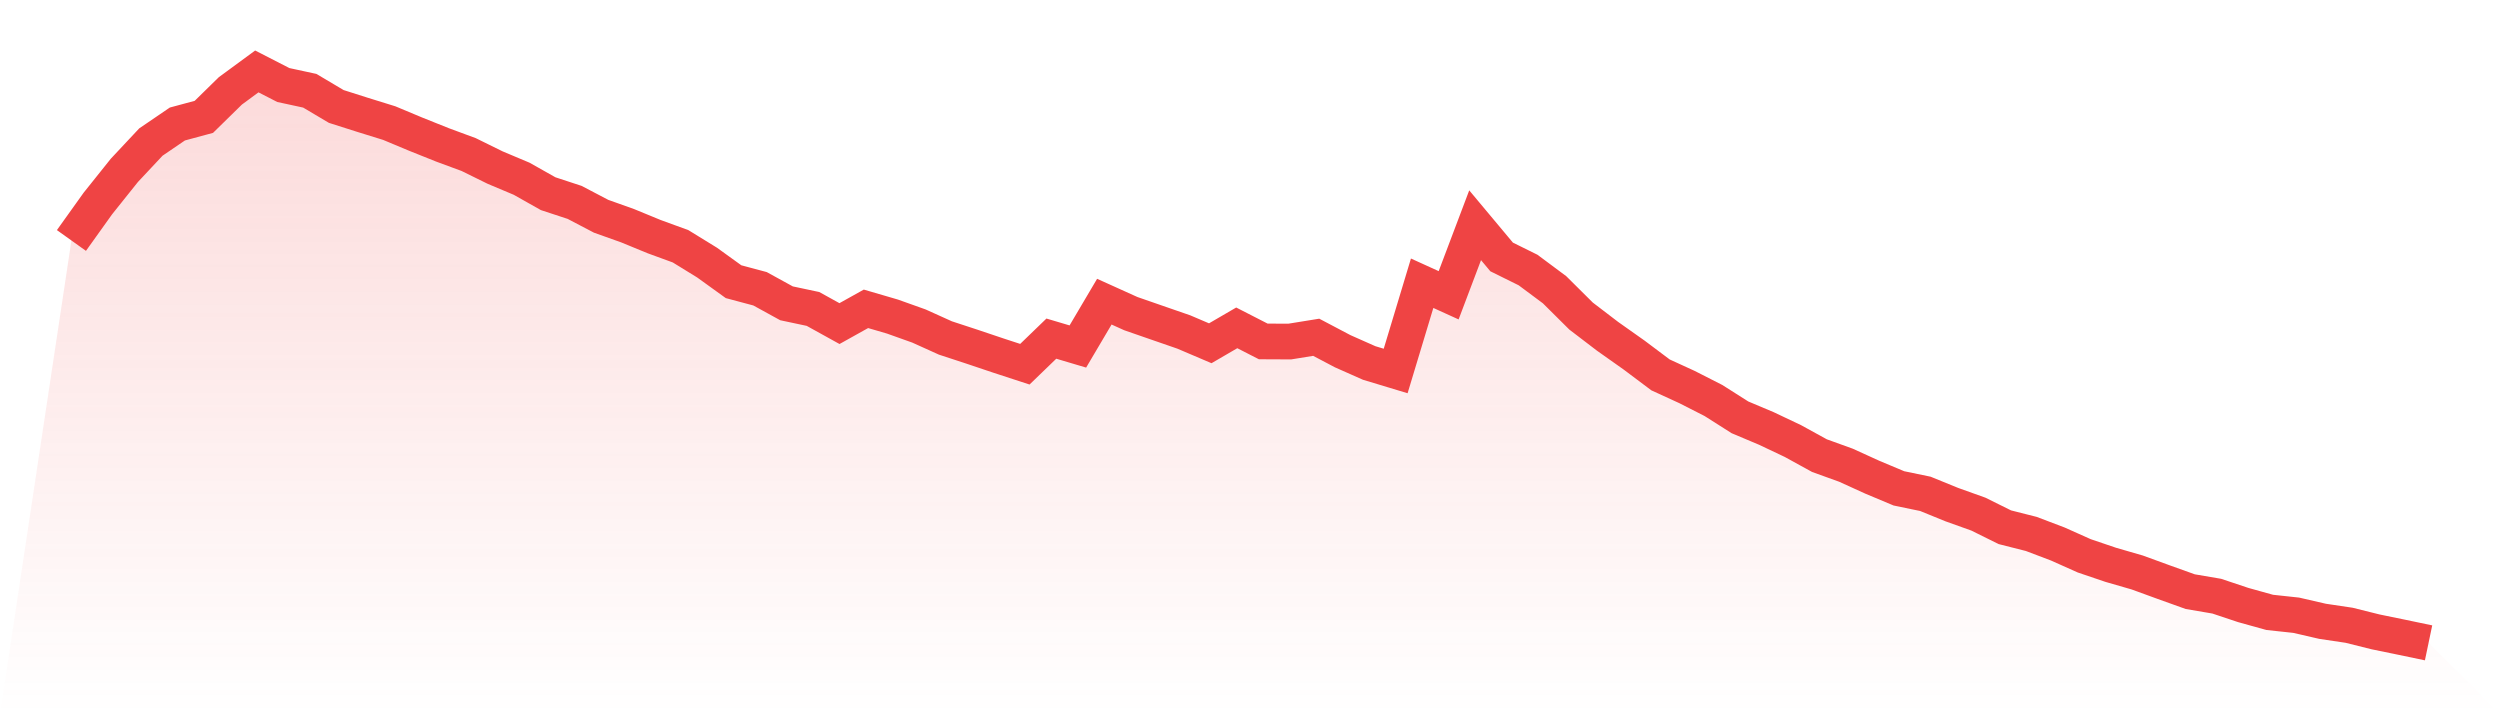
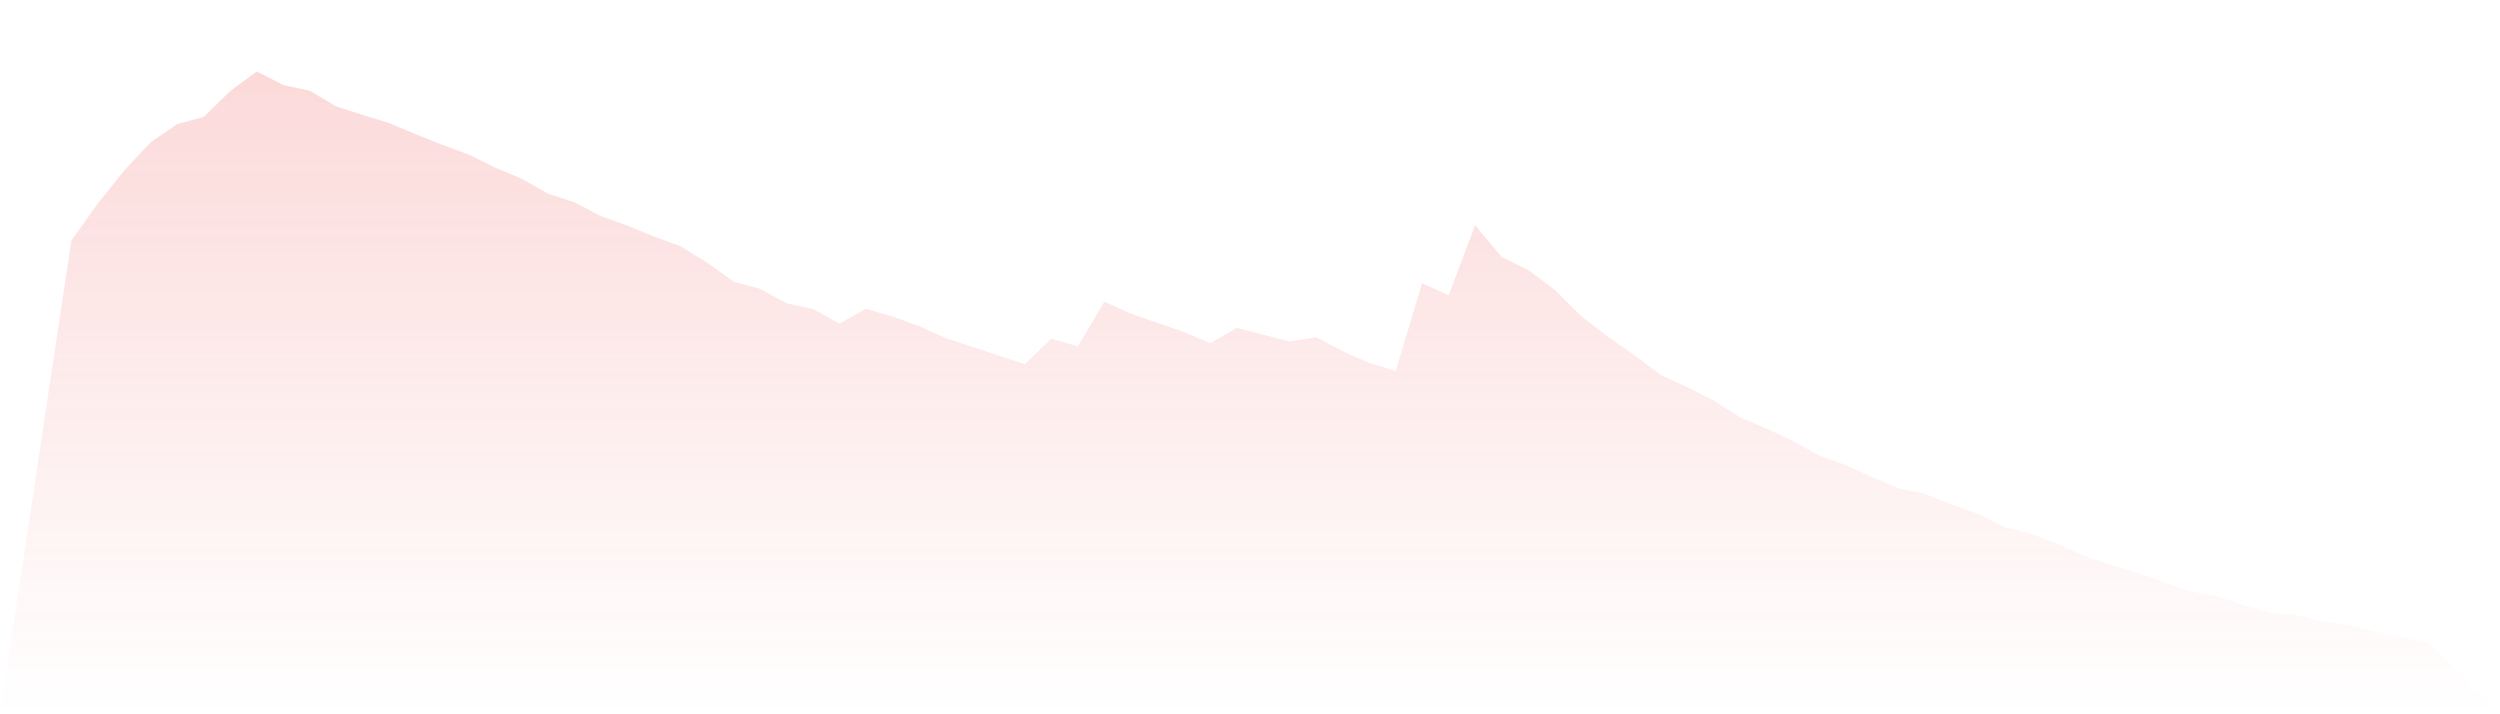
<svg xmlns="http://www.w3.org/2000/svg" viewBox="0 0 140 40">
  <defs>
    <linearGradient id="gradient" x1="0" x2="0" y1="0" y2="1">
      <stop offset="0%" stop-color="#ef4444" stop-opacity="0.2" />
      <stop offset="100%" stop-color="#ef4444" stop-opacity="0" />
    </linearGradient>
  </defs>
-   <path d="M4,13.467 L4,13.467 L5.483,11.393 L6.966,9.538 L8.449,7.955 L9.933,6.944 L11.416,6.544 L12.899,5.09 L14.382,4 L15.865,4.761 L17.348,5.082 L18.831,5.962 L20.315,6.434 L21.798,6.894 L23.281,7.514 L24.764,8.108 L26.247,8.656 L27.73,9.386 L29.213,10.01 L30.697,10.847 L32.18,11.334 L33.663,12.111 L35.146,12.64 L36.629,13.25 L38.112,13.792 L39.596,14.705 L41.079,15.775 L42.562,16.171 L44.045,16.986 L45.528,17.301 L47.011,18.121 L48.494,17.294 L49.978,17.728 L51.461,18.257 L52.944,18.927 L54.427,19.413 L55.91,19.912 L57.393,20.396 L58.876,18.963 L60.36,19.404 L61.843,16.893 L63.326,17.563 L64.809,18.078 L66.292,18.591 L67.775,19.223 L69.258,18.36 L70.742,19.12 L72.225,19.127 L73.708,18.887 L75.191,19.669 L76.674,20.327 L78.157,20.775 L79.64,15.861 L81.124,16.536 L82.607,12.614 L84.09,14.388 L85.573,15.122 L87.056,16.226 L88.539,17.699 L90.022,18.832 L91.506,19.881 L92.989,20.994 L94.472,21.674 L95.955,22.429 L97.438,23.371 L98.921,23.996 L100.404,24.699 L101.888,25.515 L103.371,26.051 L104.854,26.726 L106.337,27.348 L107.82,27.655 L109.303,28.259 L110.787,28.79 L112.27,29.525 L113.753,29.901 L115.236,30.464 L116.719,31.127 L118.202,31.63 L119.685,32.059 L121.169,32.6 L122.652,33.132 L124.135,33.385 L125.618,33.88 L127.101,34.293 L128.584,34.453 L130.067,34.794 L131.551,35.015 L133.034,35.385 L134.517,35.69 L136,36 L140,40 L0,40 z" fill="url(#gradient)" />
-   <path d="M4,13.467 L4,13.467 L5.483,11.393 L6.966,9.538 L8.449,7.955 L9.933,6.944 L11.416,6.544 L12.899,5.09 L14.382,4 L15.865,4.761 L17.348,5.082 L18.831,5.962 L20.315,6.434 L21.798,6.894 L23.281,7.514 L24.764,8.108 L26.247,8.656 L27.73,9.386 L29.213,10.01 L30.697,10.847 L32.18,11.334 L33.663,12.111 L35.146,12.64 L36.629,13.25 L38.112,13.792 L39.596,14.705 L41.079,15.775 L42.562,16.171 L44.045,16.986 L45.528,17.301 L47.011,18.121 L48.494,17.294 L49.978,17.728 L51.461,18.257 L52.944,18.927 L54.427,19.413 L55.91,19.912 L57.393,20.396 L58.876,18.963 L60.36,19.404 L61.843,16.893 L63.326,17.563 L64.809,18.078 L66.292,18.591 L67.775,19.223 L69.258,18.36 L70.742,19.12 L72.225,19.127 L73.708,18.887 L75.191,19.669 L76.674,20.327 L78.157,20.775 L79.64,15.861 L81.124,16.536 L82.607,12.614 L84.09,14.388 L85.573,15.122 L87.056,16.226 L88.539,17.699 L90.022,18.832 L91.506,19.881 L92.989,20.994 L94.472,21.674 L95.955,22.429 L97.438,23.371 L98.921,23.996 L100.404,24.699 L101.888,25.515 L103.371,26.051 L104.854,26.726 L106.337,27.348 L107.82,27.655 L109.303,28.259 L110.787,28.79 L112.27,29.525 L113.753,29.901 L115.236,30.464 L116.719,31.127 L118.202,31.63 L119.685,32.059 L121.169,32.6 L122.652,33.132 L124.135,33.385 L125.618,33.88 L127.101,34.293 L128.584,34.453 L130.067,34.794 L131.551,35.015 L133.034,35.385 L134.517,35.69 L136,36" fill="none" stroke="#ef4444" stroke-width="2" />
+   <path d="M4,13.467 L4,13.467 L5.483,11.393 L6.966,9.538 L8.449,7.955 L9.933,6.944 L11.416,6.544 L12.899,5.09 L14.382,4 L15.865,4.761 L17.348,5.082 L18.831,5.962 L20.315,6.434 L21.798,6.894 L23.281,7.514 L24.764,8.108 L26.247,8.656 L27.73,9.386 L29.213,10.01 L30.697,10.847 L32.18,11.334 L33.663,12.111 L35.146,12.64 L36.629,13.25 L38.112,13.792 L39.596,14.705 L41.079,15.775 L42.562,16.171 L44.045,16.986 L45.528,17.301 L47.011,18.121 L48.494,17.294 L49.978,17.728 L51.461,18.257 L52.944,18.927 L54.427,19.413 L55.91,19.912 L57.393,20.396 L58.876,18.963 L60.36,19.404 L61.843,16.893 L63.326,17.563 L64.809,18.078 L66.292,18.591 L67.775,19.223 L69.258,18.36 L72.225,19.127 L73.708,18.887 L75.191,19.669 L76.674,20.327 L78.157,20.775 L79.64,15.861 L81.124,16.536 L82.607,12.614 L84.09,14.388 L85.573,15.122 L87.056,16.226 L88.539,17.699 L90.022,18.832 L91.506,19.881 L92.989,20.994 L94.472,21.674 L95.955,22.429 L97.438,23.371 L98.921,23.996 L100.404,24.699 L101.888,25.515 L103.371,26.051 L104.854,26.726 L106.337,27.348 L107.82,27.655 L109.303,28.259 L110.787,28.79 L112.27,29.525 L113.753,29.901 L115.236,30.464 L116.719,31.127 L118.202,31.63 L119.685,32.059 L121.169,32.6 L122.652,33.132 L124.135,33.385 L125.618,33.88 L127.101,34.293 L128.584,34.453 L130.067,34.794 L131.551,35.015 L133.034,35.385 L134.517,35.69 L136,36 L140,40 L0,40 z" fill="url(#gradient)" />
</svg>